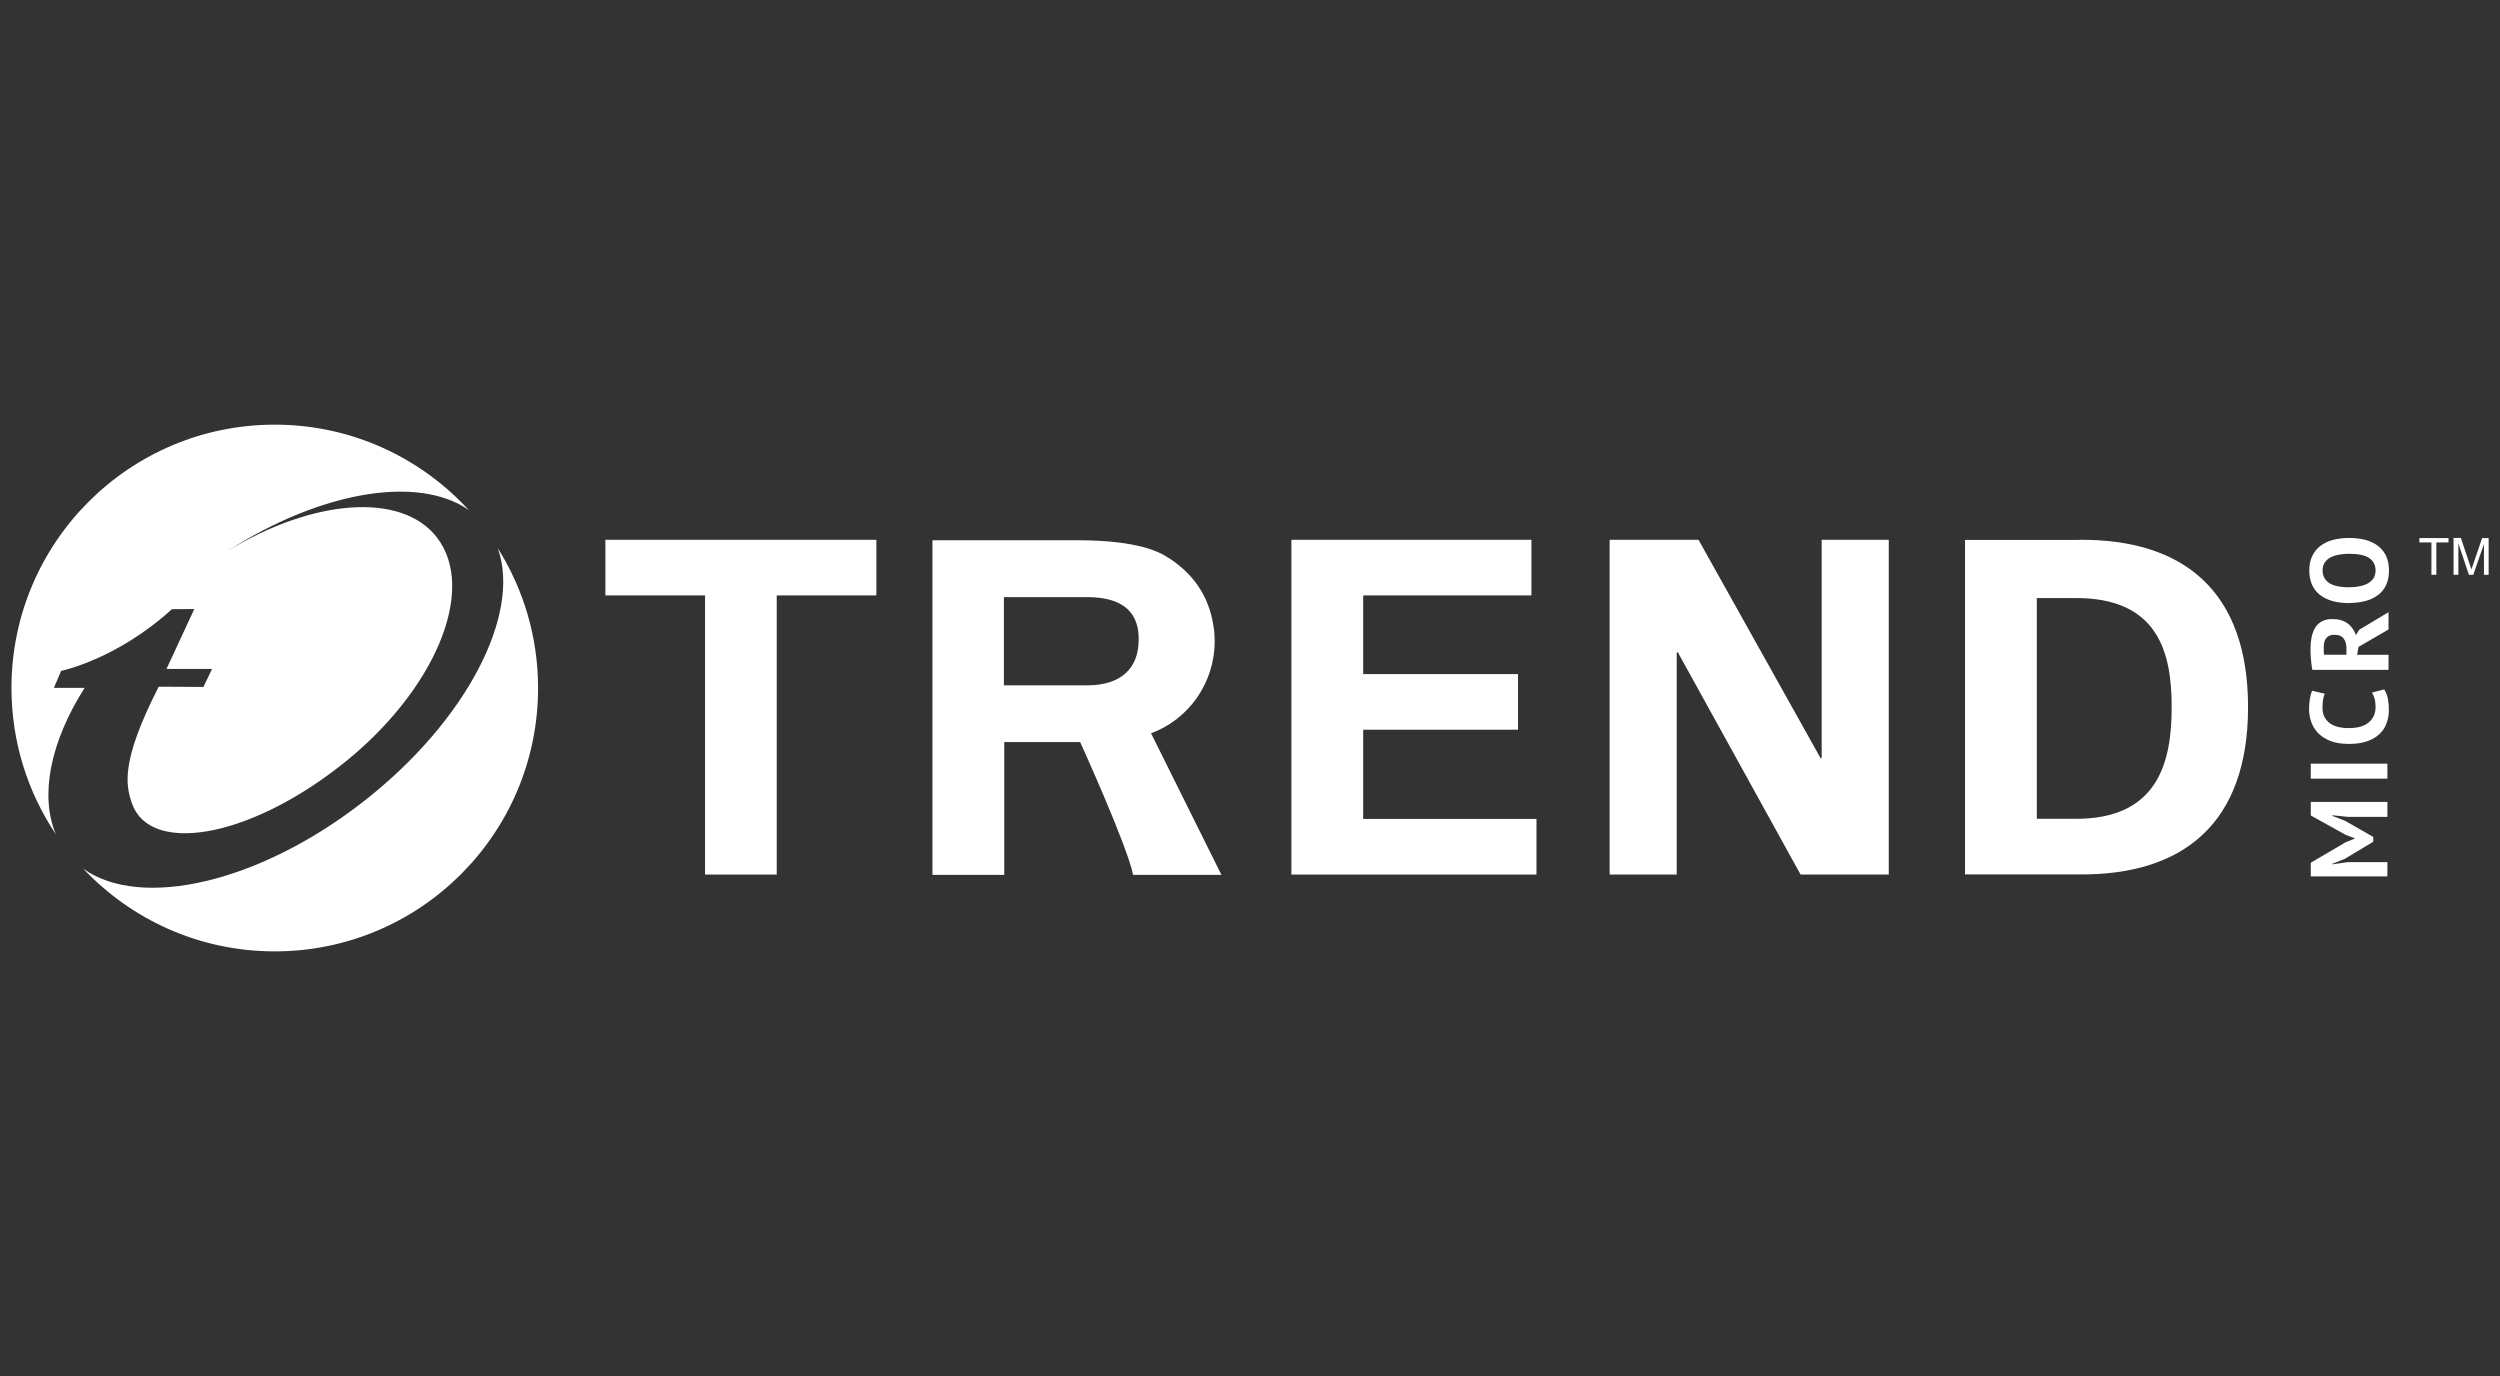
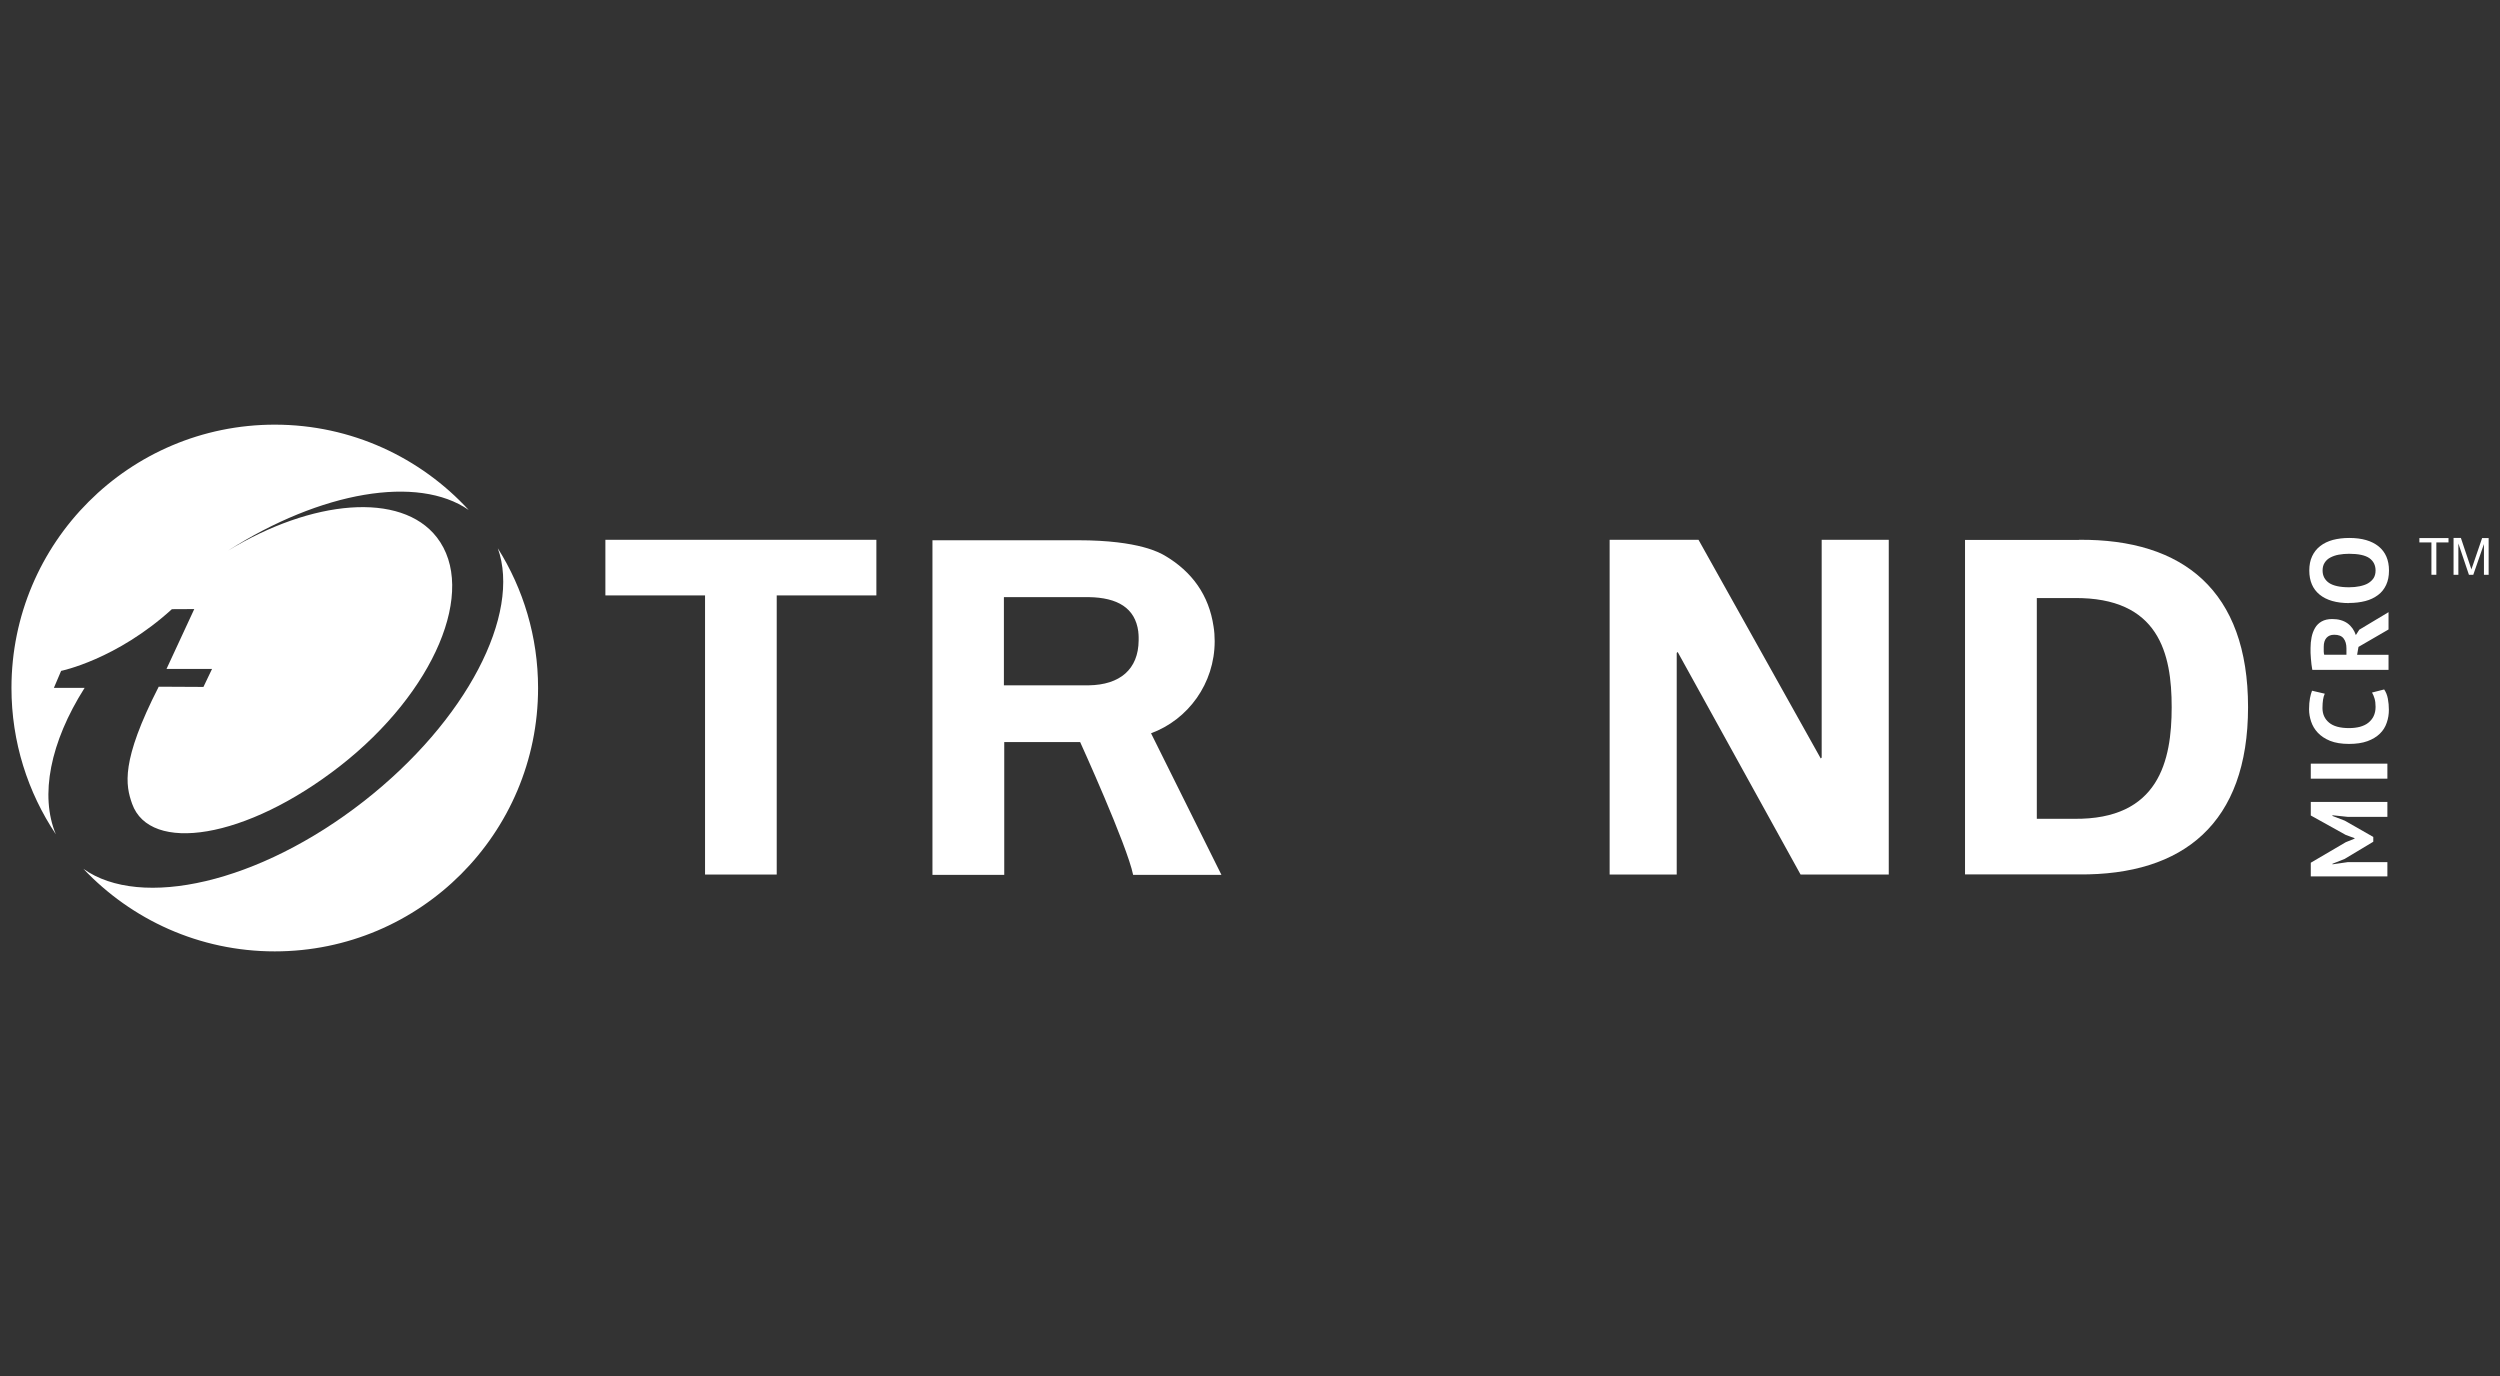
<svg xmlns="http://www.w3.org/2000/svg" id="Layer_1" viewBox="0 0 218 120">
  <rect x="0" y="0" width="218" height="120" fill="#333333" stroke="none" />
  <polygon points="204.72 71.23 203.39 71.09 203.39 71.15 204.46 71.56 206.95 72.98 206.95 73.4 204.45 74.9 203.39 75.32 203.39 75.37 204.71 75.18 208.18 75.18 208.18 76.42 201.5 76.42 201.5 75.23 204.55 73.44 205.32 73.13 205.32 73.09 204.54 72.8 201.5 71.11 201.5 69.93 208.18 69.93 208.18 71.23 204.72 71.23 204.72 71.23" style="fill:#fff;" />
  <polygon points="201.5 67.9 201.5 66.59 208.18 66.59 208.18 67.9 201.5 67.9 201.5 67.9" style="fill:#fff;" />
  <path d="m207.91,60.14c.14.2.25.46.31.78.06.32.09.64.09.97,0,.4-.06.78-.19,1.14-.12.36-.32.68-.6.95-.28.27-.64.49-1.08.65-.44.16-.98.24-1.61.24s-1.21-.09-1.65-.27c-.44-.18-.8-.42-1.07-.71-.27-.29-.46-.61-.58-.97-.12-.36-.18-.71-.18-1.07,0-.38.03-.7.08-.97.05-.26.11-.48.18-.65l1.11.26c-.07.15-.12.32-.15.52-.03.2-.05.44-.05.73,0,.53.19.95.57,1.27.38.32.96.48,1.75.48.35,0,.66-.04.94-.11.28-.08.53-.19.73-.35.2-.16.36-.35.47-.58.11-.23.17-.5.17-.81,0-.29-.03-.53-.09-.73-.06-.2-.13-.37-.22-.52l1.06-.27h0Z" style="fill:#fff;" />
  <path d="m202.63,56.39c0,.13,0,.27,0,.4,0,.13.02.23.04.3h1.94v-.55c0-.36-.08-.65-.25-.87-.17-.22-.44-.32-.82-.32-.29,0-.51.09-.67.27-.16.18-.24.44-.24.78h0Zm-1,2.01c-.03-.15-.05-.3-.07-.47-.02-.17-.04-.34-.05-.51-.01-.17-.02-.33-.03-.49,0-.16,0-.31,0-.44,0-.31.03-.62.09-.92.06-.3.16-.57.3-.81.14-.24.33-.43.58-.57.25-.14.55-.21.92-.21.55,0,.99.13,1.34.38.34.25.58.6.72,1.02l.3-.47,2.55-1.53v1.51l-2.62,1.52-.12.69h2.74v1.31h-6.62Z" style="fill:#fff;" />
  <path d="m204.84,51.21c.34,0,.65-.03.93-.09.28-.06.53-.14.73-.26s.36-.27.48-.45c.11-.18.17-.4.17-.66,0-.46-.18-.82-.54-1.08-.36-.25-.95-.38-1.77-.38-.32,0-.63.03-.91.08-.28.05-.52.14-.73.25-.21.11-.37.26-.49.45-.12.18-.18.41-.18.68,0,.46.19.82.56,1.08.37.25.96.38,1.75.38h0Zm0,1.38c-1.11,0-1.97-.25-2.57-.74-.6-.49-.9-1.19-.9-2.1,0-.48.08-.89.25-1.25.17-.36.4-.65.71-.89.31-.24.67-.41,1.1-.53.43-.11.9-.17,1.42-.17,1.12,0,1.97.25,2.57.74.6.49.9,1.19.9,2.1,0,.48-.08.9-.25,1.26-.17.36-.4.65-.71.88-.31.23-.67.41-1.1.52-.43.11-.9.17-1.42.17h0Z" style="fill:#fff;" />
  <polygon points="52.79 47.07 76.42 47.07 76.42 51.92 67.73 51.92 67.73 76.26 61.48 76.26 61.48 51.92 52.79 51.92 52.79 47.07 52.79 47.07" style="fill:#fff;" />
-   <polygon points="112.61 47.07 133.54 47.07 133.54 51.92 118.87 51.92 118.87 58.78 132.37 58.78 132.37 63.63 118.87 63.63 118.87 71.41 133.98 71.41 133.98 76.26 112.61 76.26 112.61 47.07 112.61 47.07" style="fill:#fff;" />
  <polygon points="157.01 76.26 146.29 56.85 146.21 56.94 146.21 76.26 140.36 76.26 140.36 47.07 148.11 47.07 158.77 66.14 158.85 66.06 158.85 47.07 164.7 47.07 164.7 76.26 157.01 76.26 157.01 76.26" style="fill:#fff;" />
  <path d="m180.85,71.4h-3.24v-19.25h3.24c7.43-.08,8.52,4.86,8.52,9.51s-1.09,9.83-8.52,9.74h0Zm.43-24.32h-9.93v29.17h9.93c9.1.08,14.75-4.45,14.75-14.59s-5.65-14.67-14.75-14.59h0Z" style="fill:#fff;" />
  <polygon points="213.51 47.3 212.45 47.3 212.45 50.12 212.02 50.12 212.02 47.3 210.97 47.3 210.97 46.92 213.51 46.92 213.51 47.3 213.51 47.3" style="fill:#fff;" />
  <path d="m217,50.12h-.4v-2.68l-.93,2.68h-.38l-.92-2.73v2.73h-.42v-3.21h.64l.76,2.27s.03.09.09.27c.04.1.06.17.06.21l.18-.51.76-2.23h.57v3.21h0Z" style="fill:#fff;" />
  <path d="m87.55,52.07h7.4c2.48.04,4.04.93,4.31,3.01,0,.01,0,.02,0,.04,0,.07.01.14.02.21,0,.07,0,.14.01.22,0,.04,0,.09,0,.13,0,.05,0,.1,0,.16-.02,2.53-1.64,3.88-4.35,3.92h-7.4v-7.67h0Zm12.8,11.88c3.25-1.19,5.57-4.34,5.57-8.04,0-.44-.03-.87-.1-1.29-.4-2.7-1.85-4.77-4.28-6.19-.34-.18-2.12-1.32-7.54-1.32h0c-.11,0-.21,0-.31,0h-12.38v29.18h6.26v-11.58h6.62s4.09,8.99,4.62,11.58h7.7l-6.14-12.35h0Z" style="fill:#fff;" />
  <path d="m43.41,47.81c2.05,5.74-2.7,15.04-11.7,22.07-9.11,7.12-19.43,9.45-24.44,5.88,4.19,4.43,10.11,7.2,16.69,7.2,12.68,0,22.96-10.28,22.96-22.96,0-4.48-1.29-8.66-3.51-12.19h0Z" style="fill:#fff;" />
  <path d="m7.38,59.98h-2.68l.63-1.48s4.81-.97,9.66-5.38c.01,0,1.95-.01,1.95-.01l-2.42,5.22h3.97l-.75,1.57-3.9-.02c-3.33,6.52-2.89,8.59-2.32,10.21,1.55,4.35,9.9,3.13,18.14-3.3,8.23-6.43,12-15.36,8.42-19.95-3.12-3.99-10.88-3.28-18.2,1.18,8.1-5.18,16.57-6.62,20.99-3.55-4.2-4.57-10.22-7.44-16.91-7.44-12.68,0-22.96,10.28-22.96,22.96,0,4.72,1.43,9.11,3.87,12.76-1.41-3.37-.5-8.03,2.51-12.77h0Z" style="fill:#fff;" />
</svg>